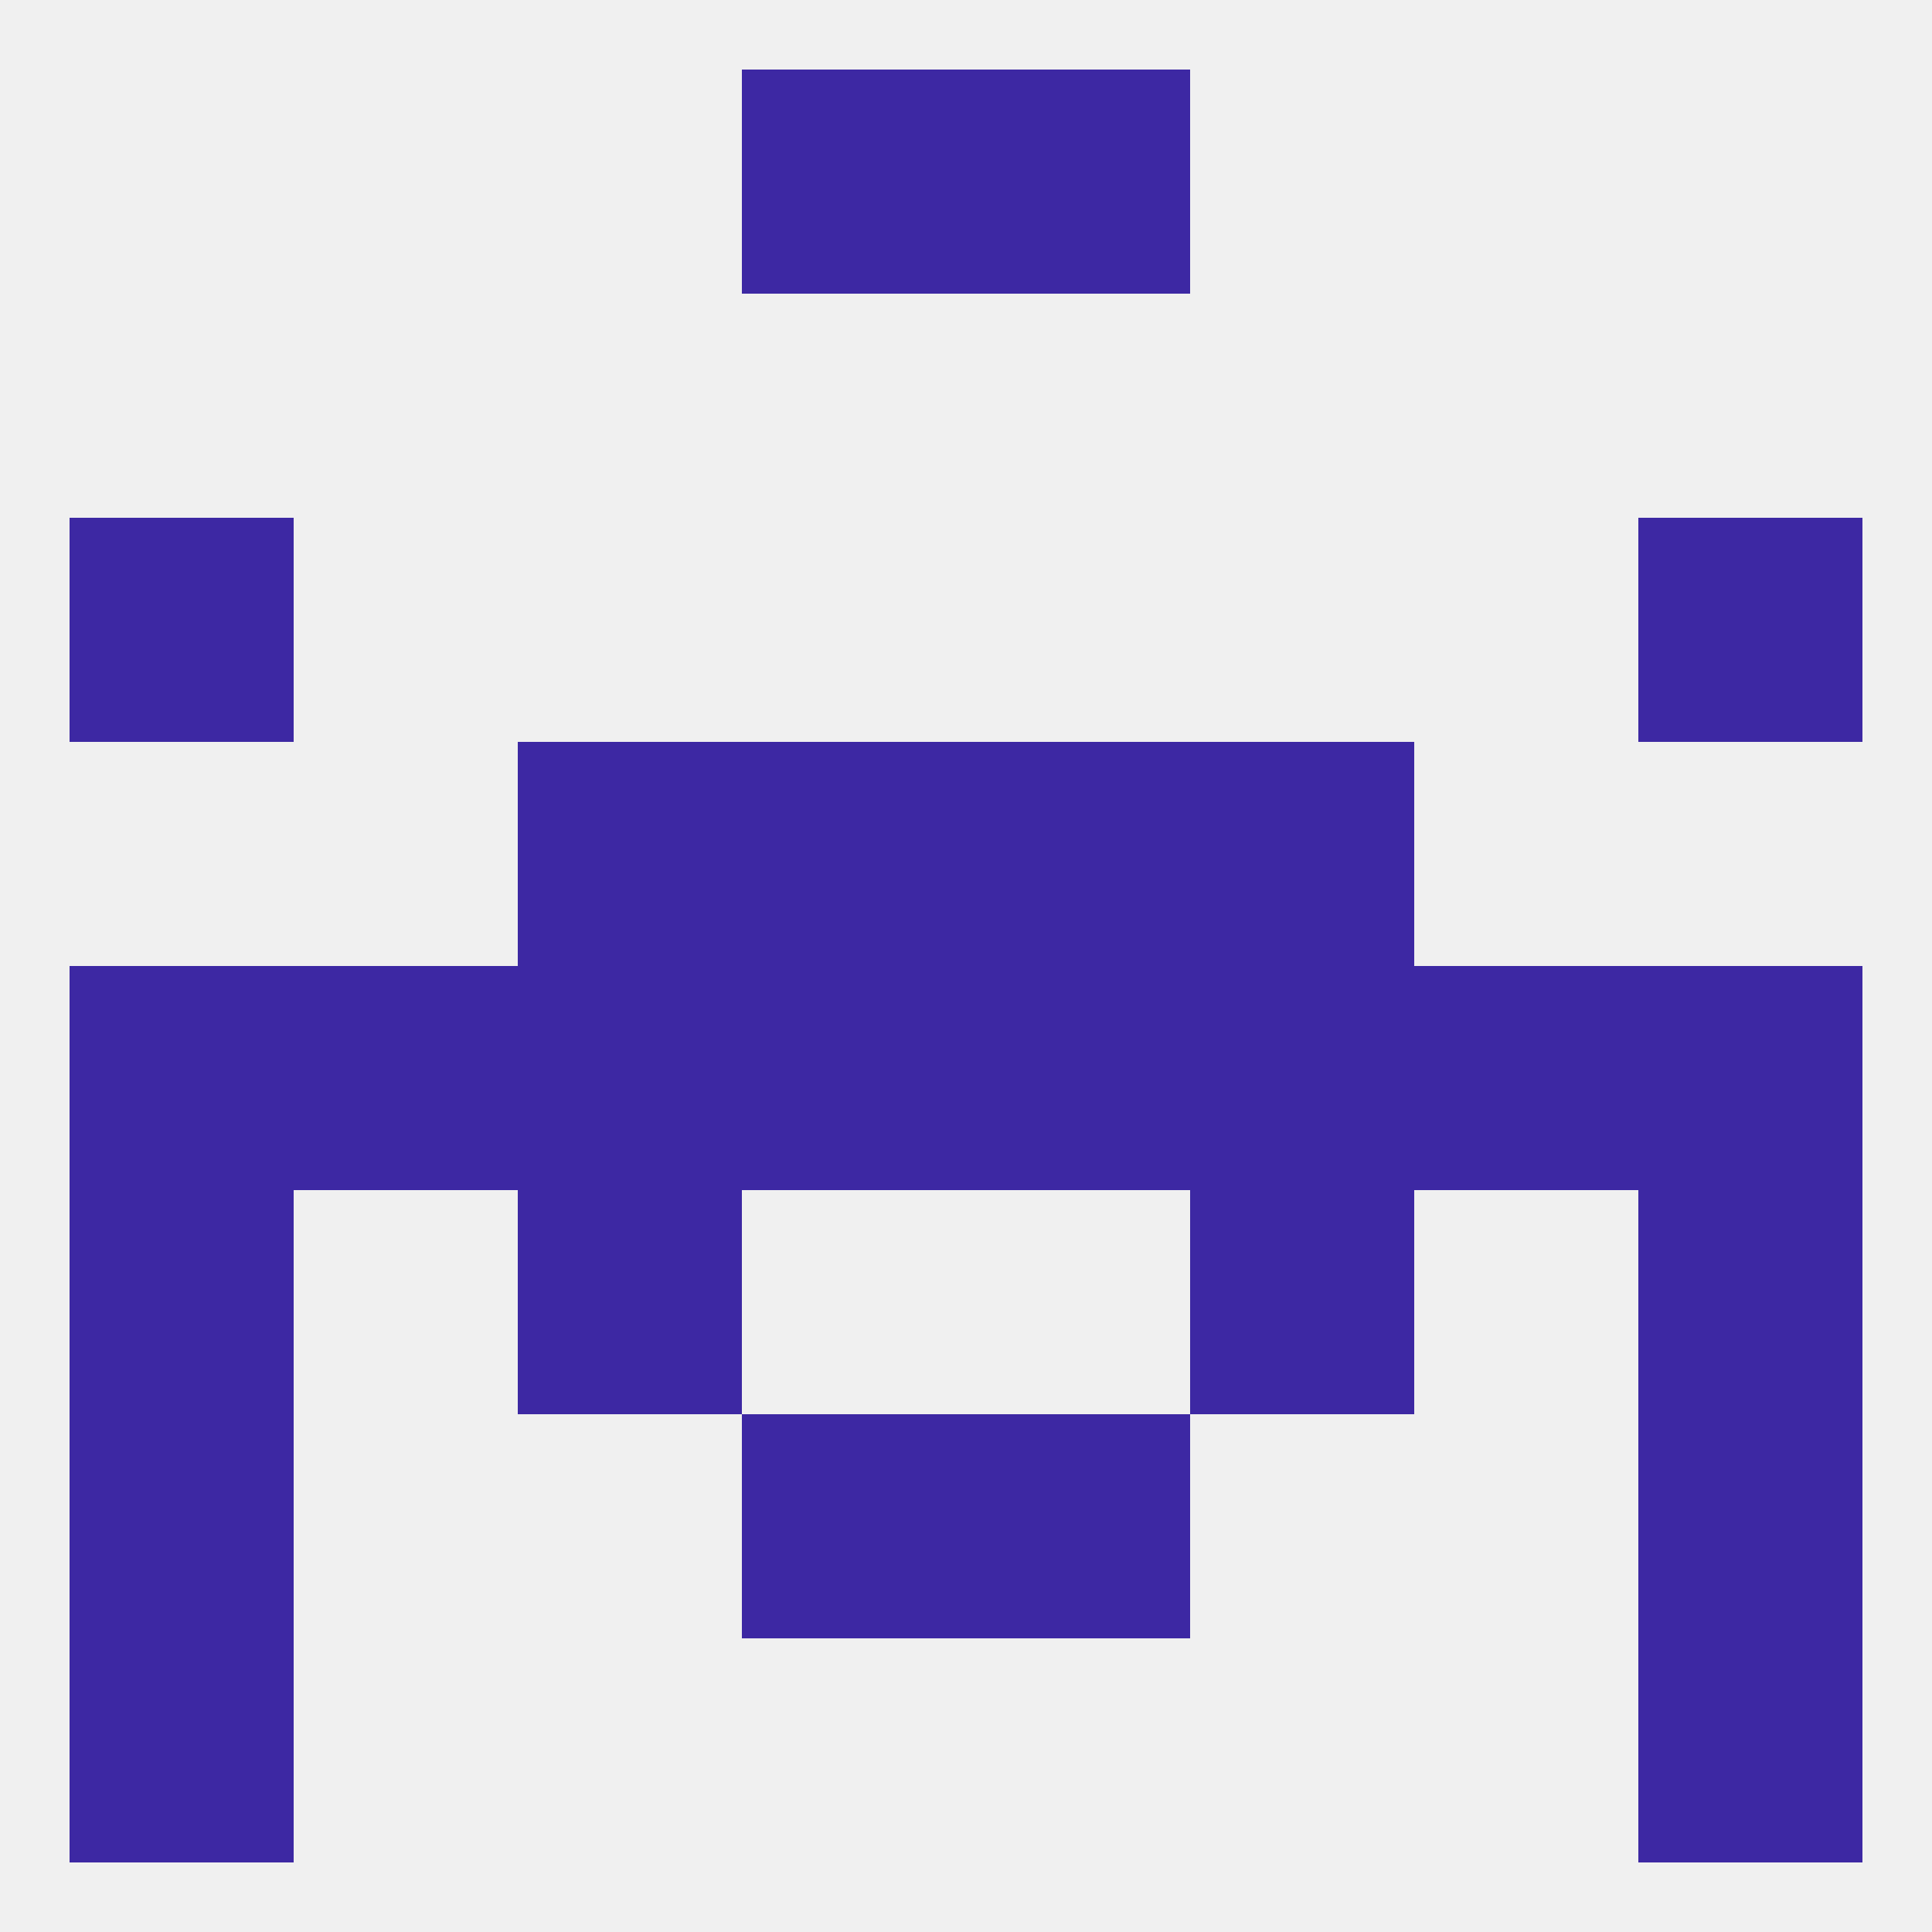
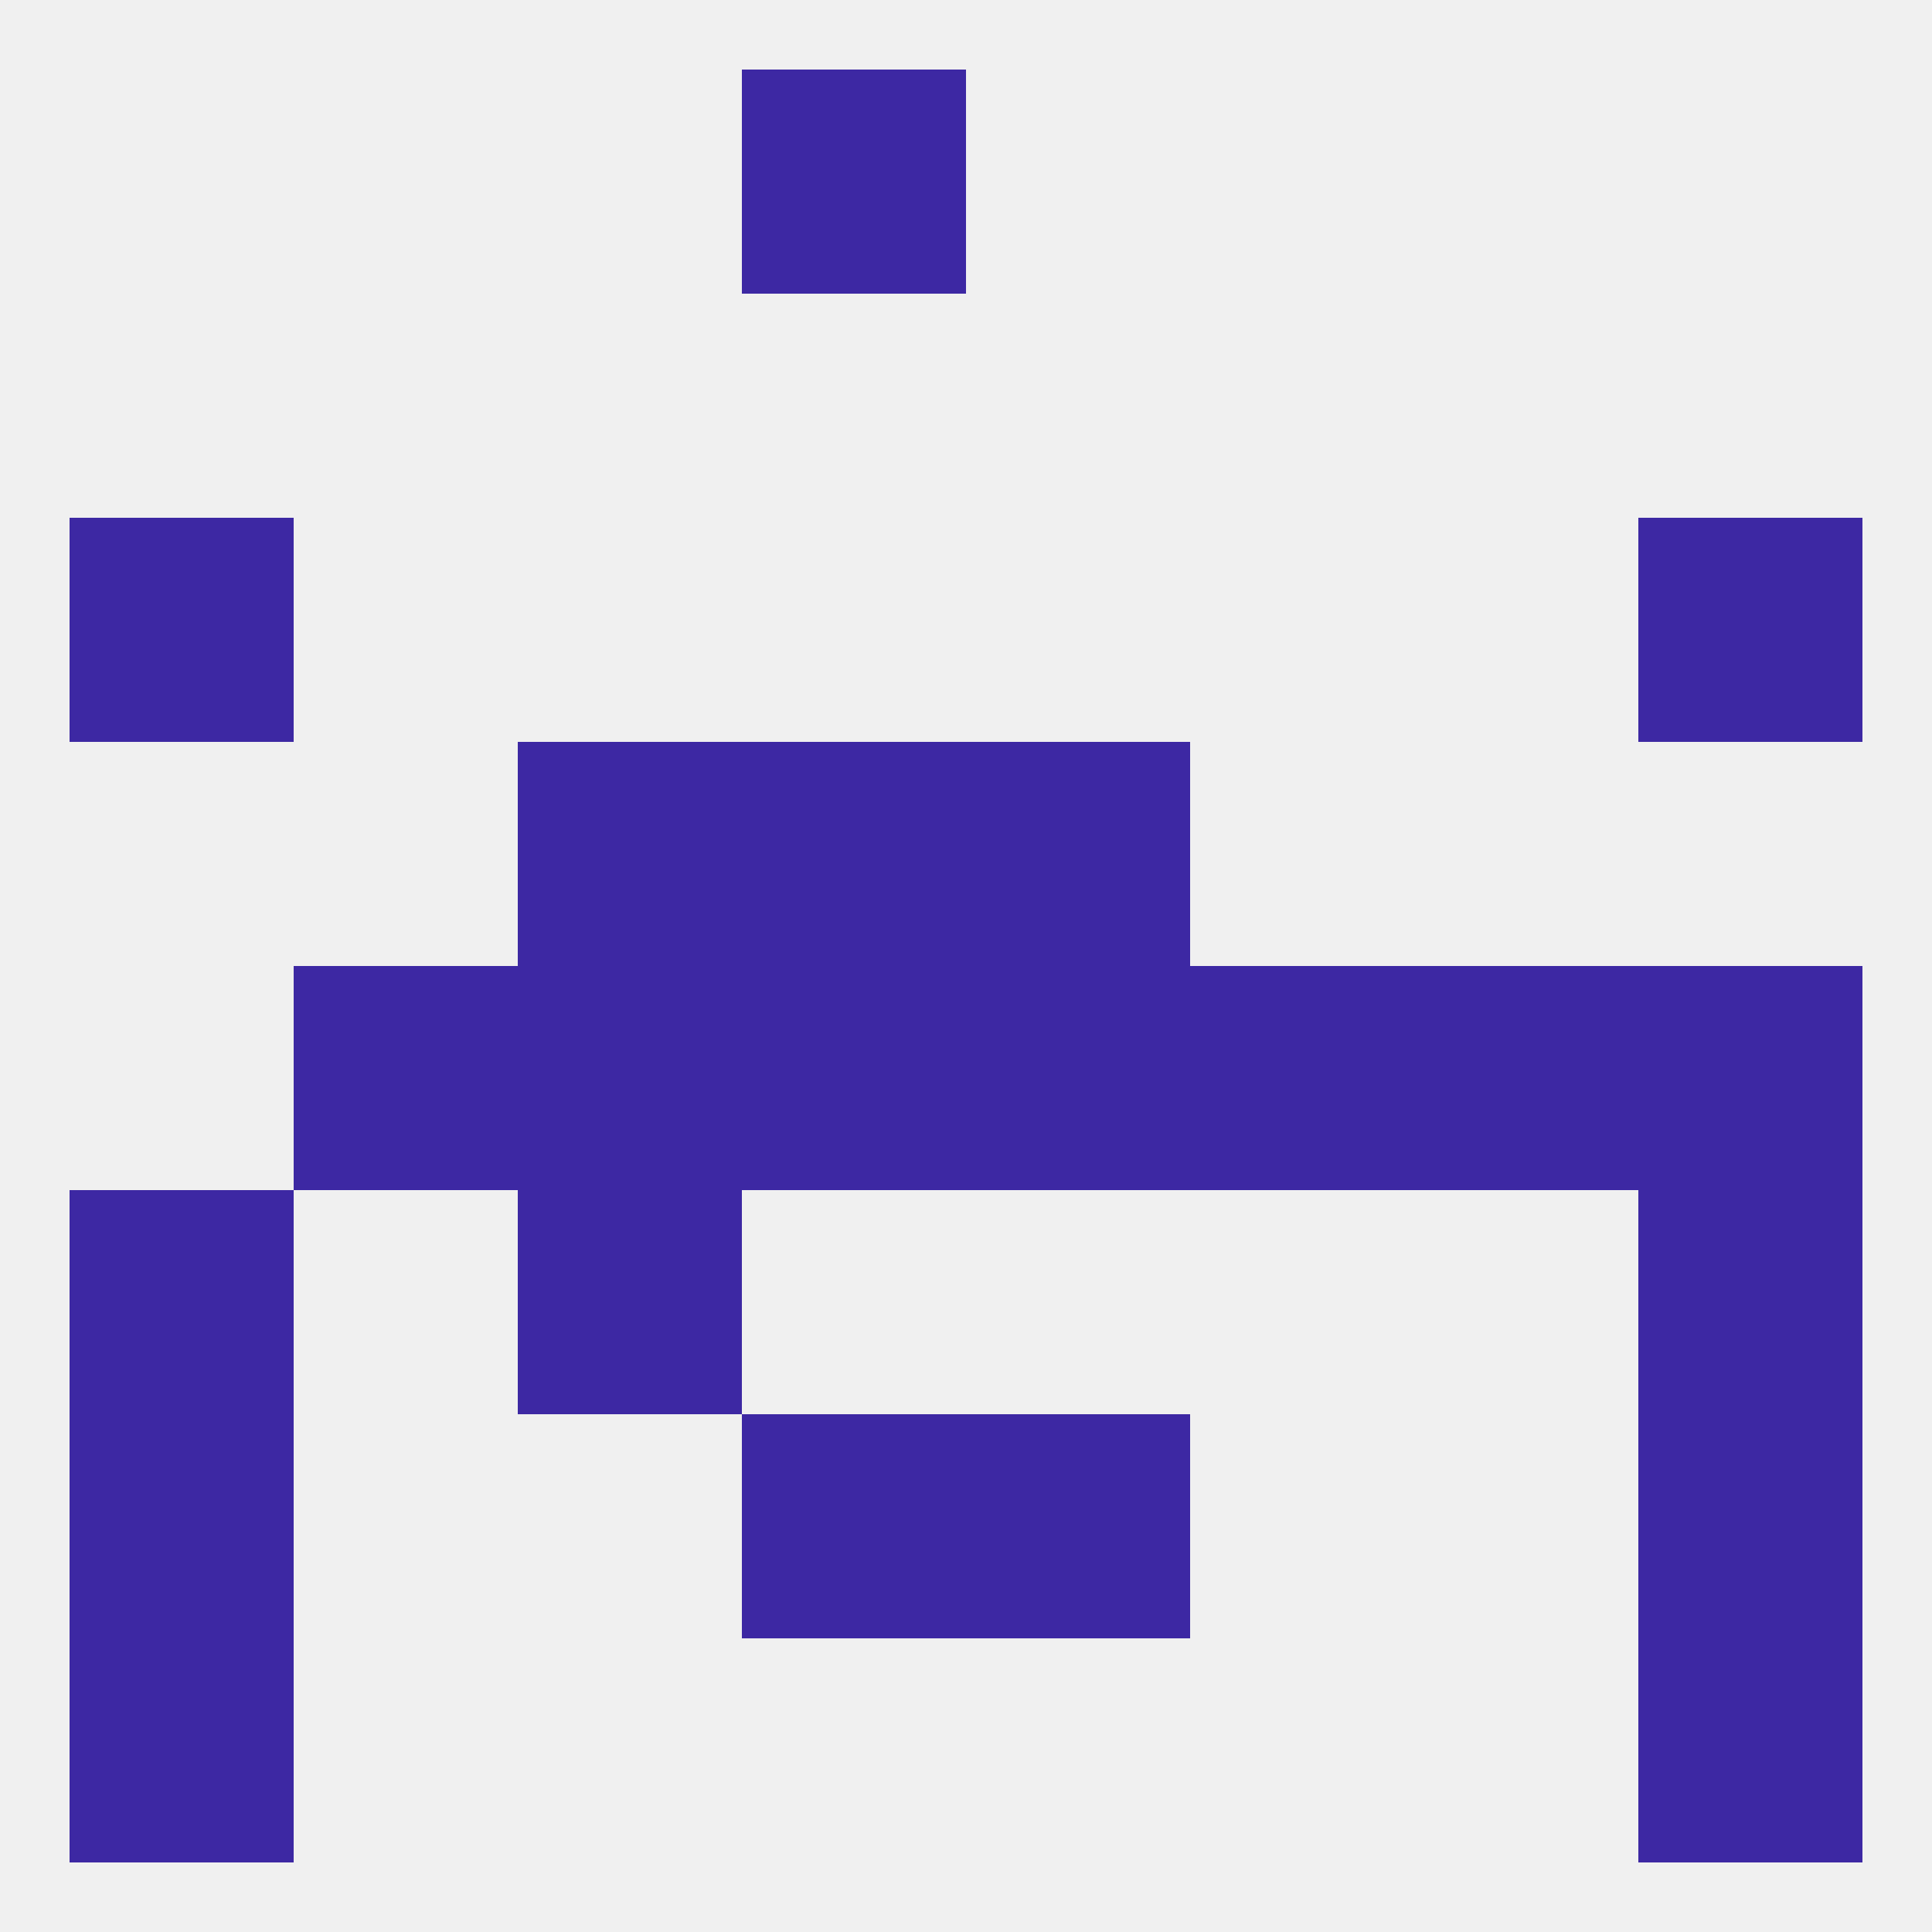
<svg xmlns="http://www.w3.org/2000/svg" version="1.1" baseprofile="full" width="250" height="250" viewBox="0 0 250 250">
  <rect width="100%" height="100%" fill="rgba(240,240,240,255)" />
  <rect x="67" y="154" width="29" height="29" fill="rgba(61,40,163,255)" />
-   <rect x="154" y="154" width="29" height="29" fill="rgba(61,40,163,255)" />
  <rect x="9" y="154" width="29" height="29" fill="rgba(61,40,163,255)" />
  <rect x="212" y="154" width="29" height="29" fill="rgba(61,40,163,255)" />
  <rect x="9" y="67" width="29" height="29" fill="rgba(61,40,163,255)" />
  <rect x="212" y="67" width="29" height="29" fill="rgba(61,40,163,255)" />
  <rect x="9" y="183" width="29" height="29" fill="rgba(61,40,163,255)" />
  <rect x="212" y="183" width="29" height="29" fill="rgba(61,40,163,255)" />
  <rect x="96" y="183" width="29" height="29" fill="rgba(61,40,163,255)" />
  <rect x="125" y="183" width="29" height="29" fill="rgba(61,40,163,255)" />
  <rect x="9" y="212" width="29" height="29" fill="rgba(61,40,163,255)" />
  <rect x="212" y="212" width="29" height="29" fill="rgba(61,40,163,255)" />
  <rect x="96" y="9" width="29" height="29" fill="rgba(61,40,163,255)" />
-   <rect x="125" y="9" width="29" height="29" fill="rgba(61,40,163,255)" />
  <rect x="212" y="125" width="29" height="29" fill="rgba(61,40,163,255)" />
  <rect x="38" y="125" width="29" height="29" fill="rgba(61,40,163,255)" />
  <rect x="96" y="125" width="29" height="29" fill="rgba(61,40,163,255)" />
  <rect x="125" y="125" width="29" height="29" fill="rgba(61,40,163,255)" />
-   <rect x="9" y="125" width="29" height="29" fill="rgba(61,40,163,255)" />
  <rect x="183" y="125" width="29" height="29" fill="rgba(61,40,163,255)" />
  <rect x="67" y="125" width="29" height="29" fill="rgba(61,40,163,255)" />
  <rect x="154" y="125" width="29" height="29" fill="rgba(61,40,163,255)" />
  <rect x="67" y="96" width="29" height="29" fill="rgba(61,40,163,255)" />
-   <rect x="154" y="96" width="29" height="29" fill="rgba(61,40,163,255)" />
  <rect x="96" y="96" width="29" height="29" fill="rgba(61,40,163,255)" />
  <rect x="125" y="96" width="29" height="29" fill="rgba(61,40,163,255)" />
</svg>